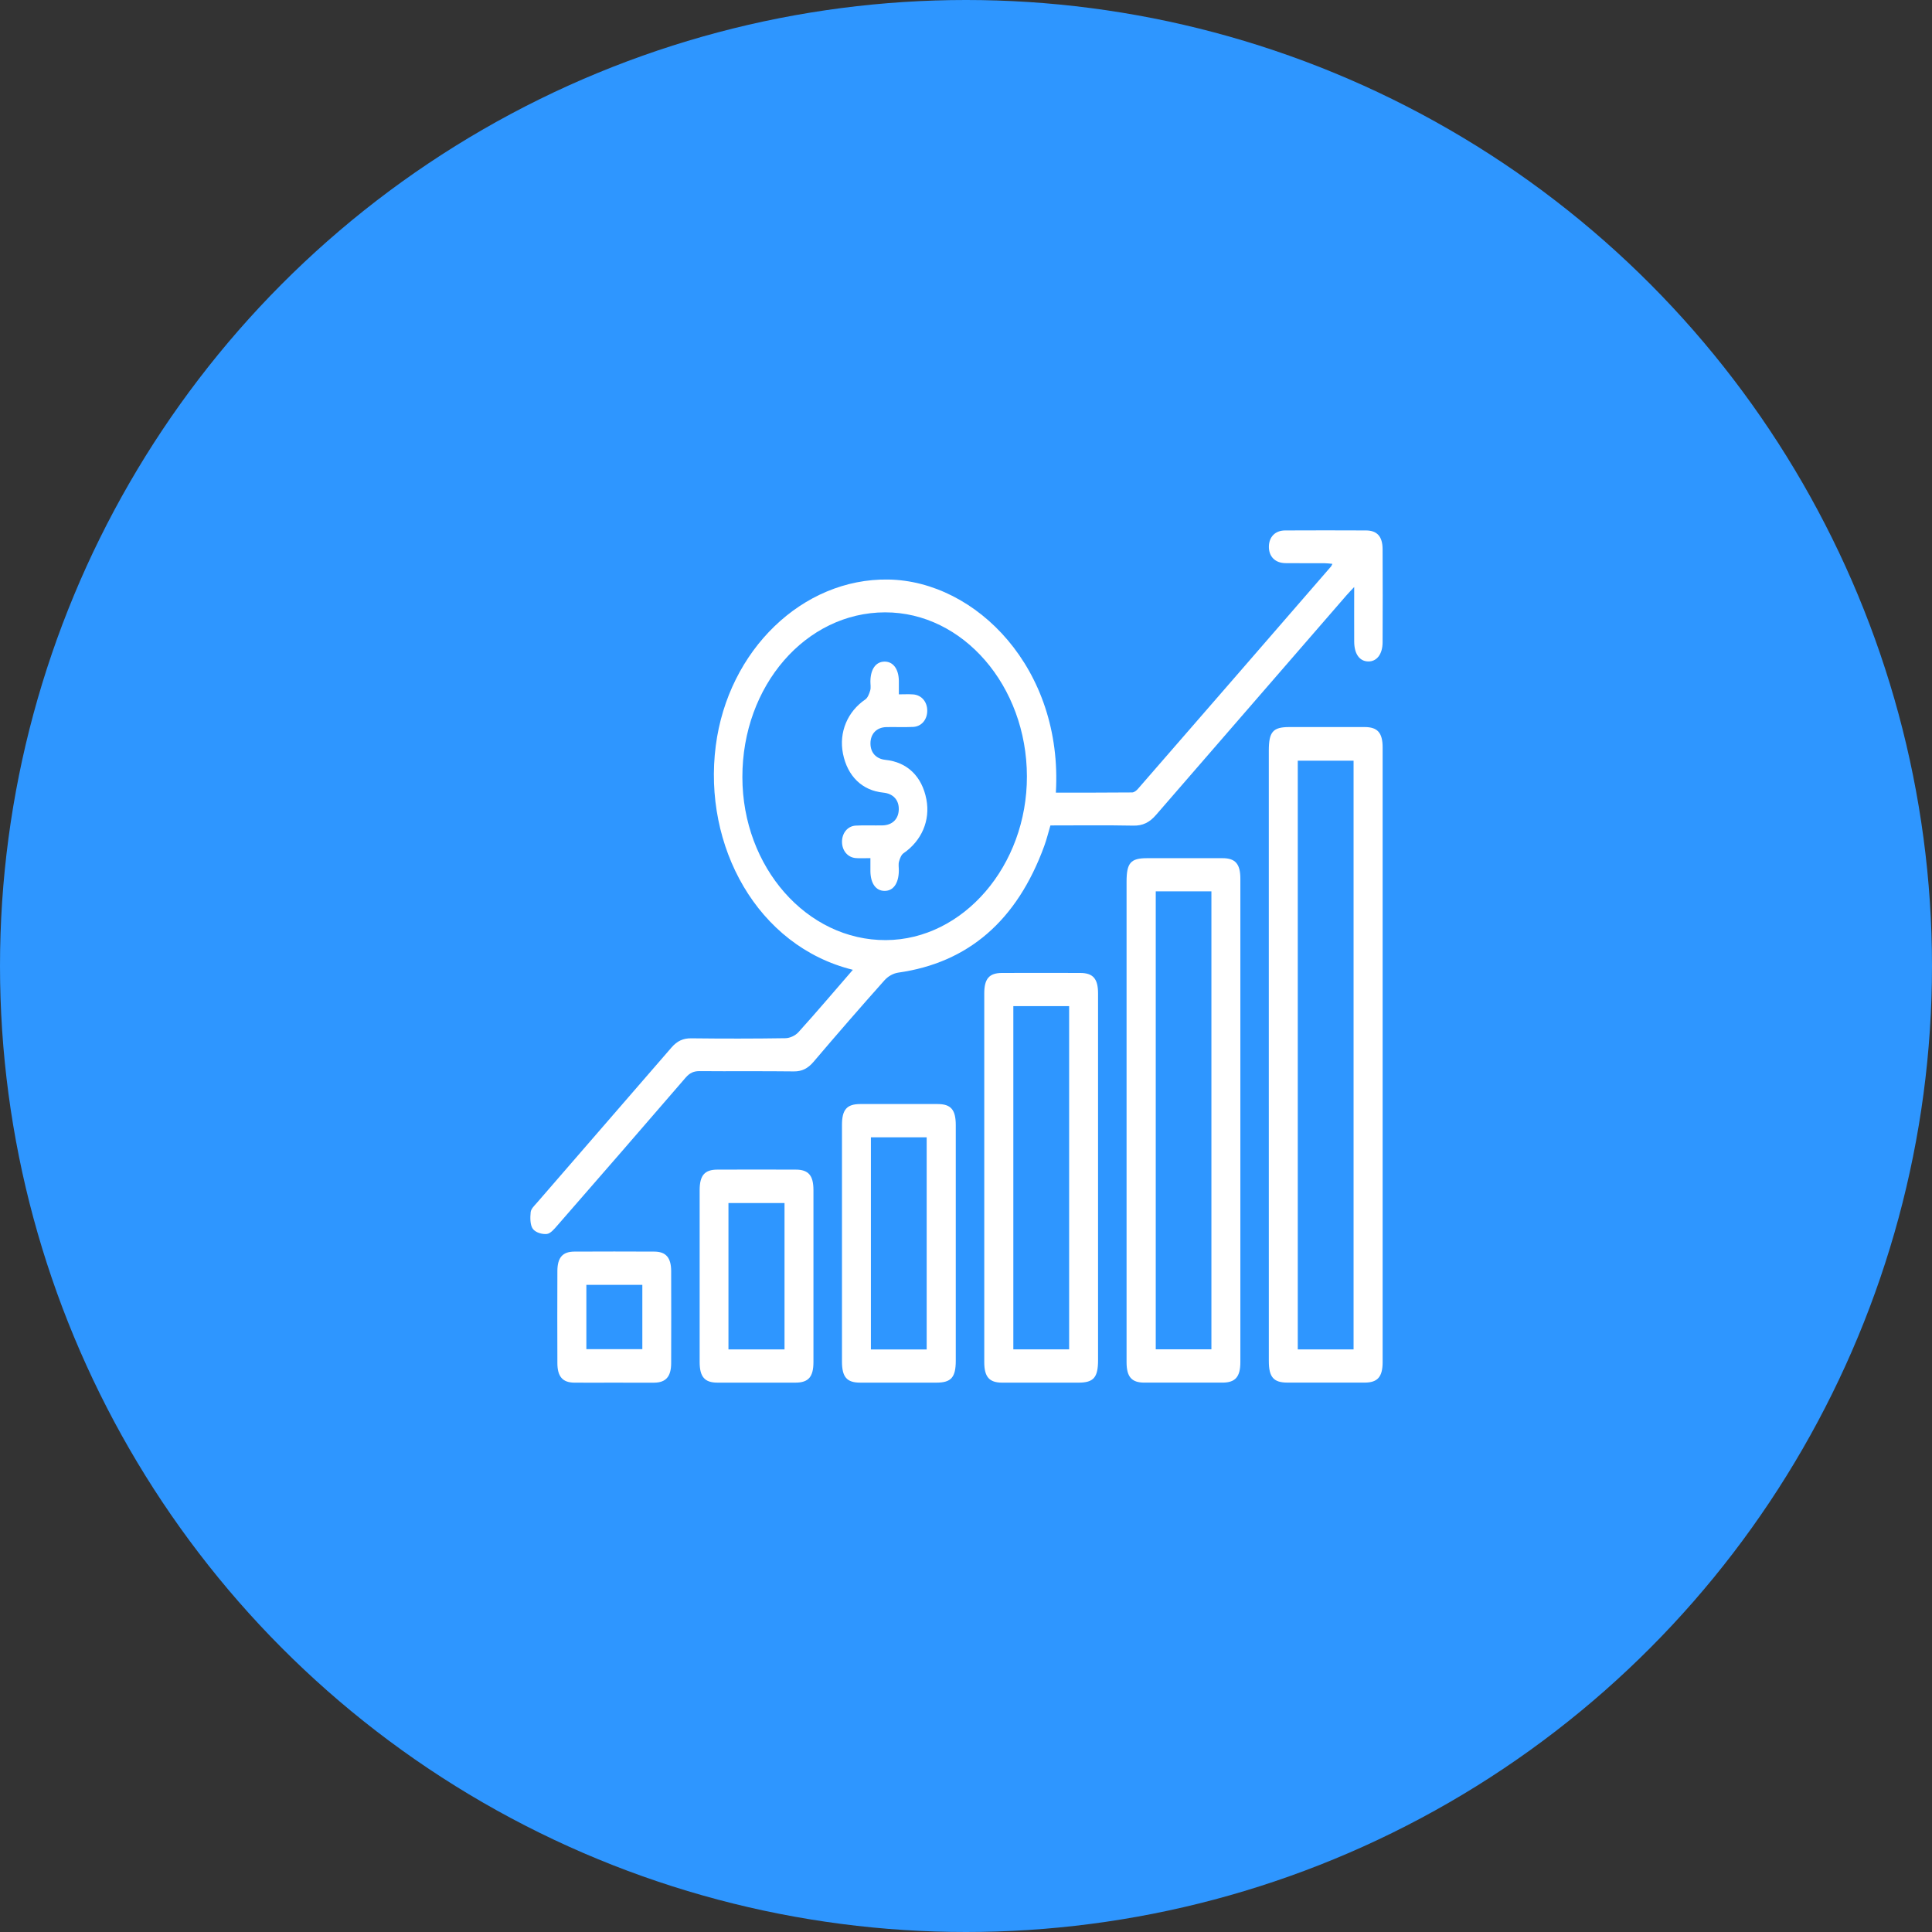
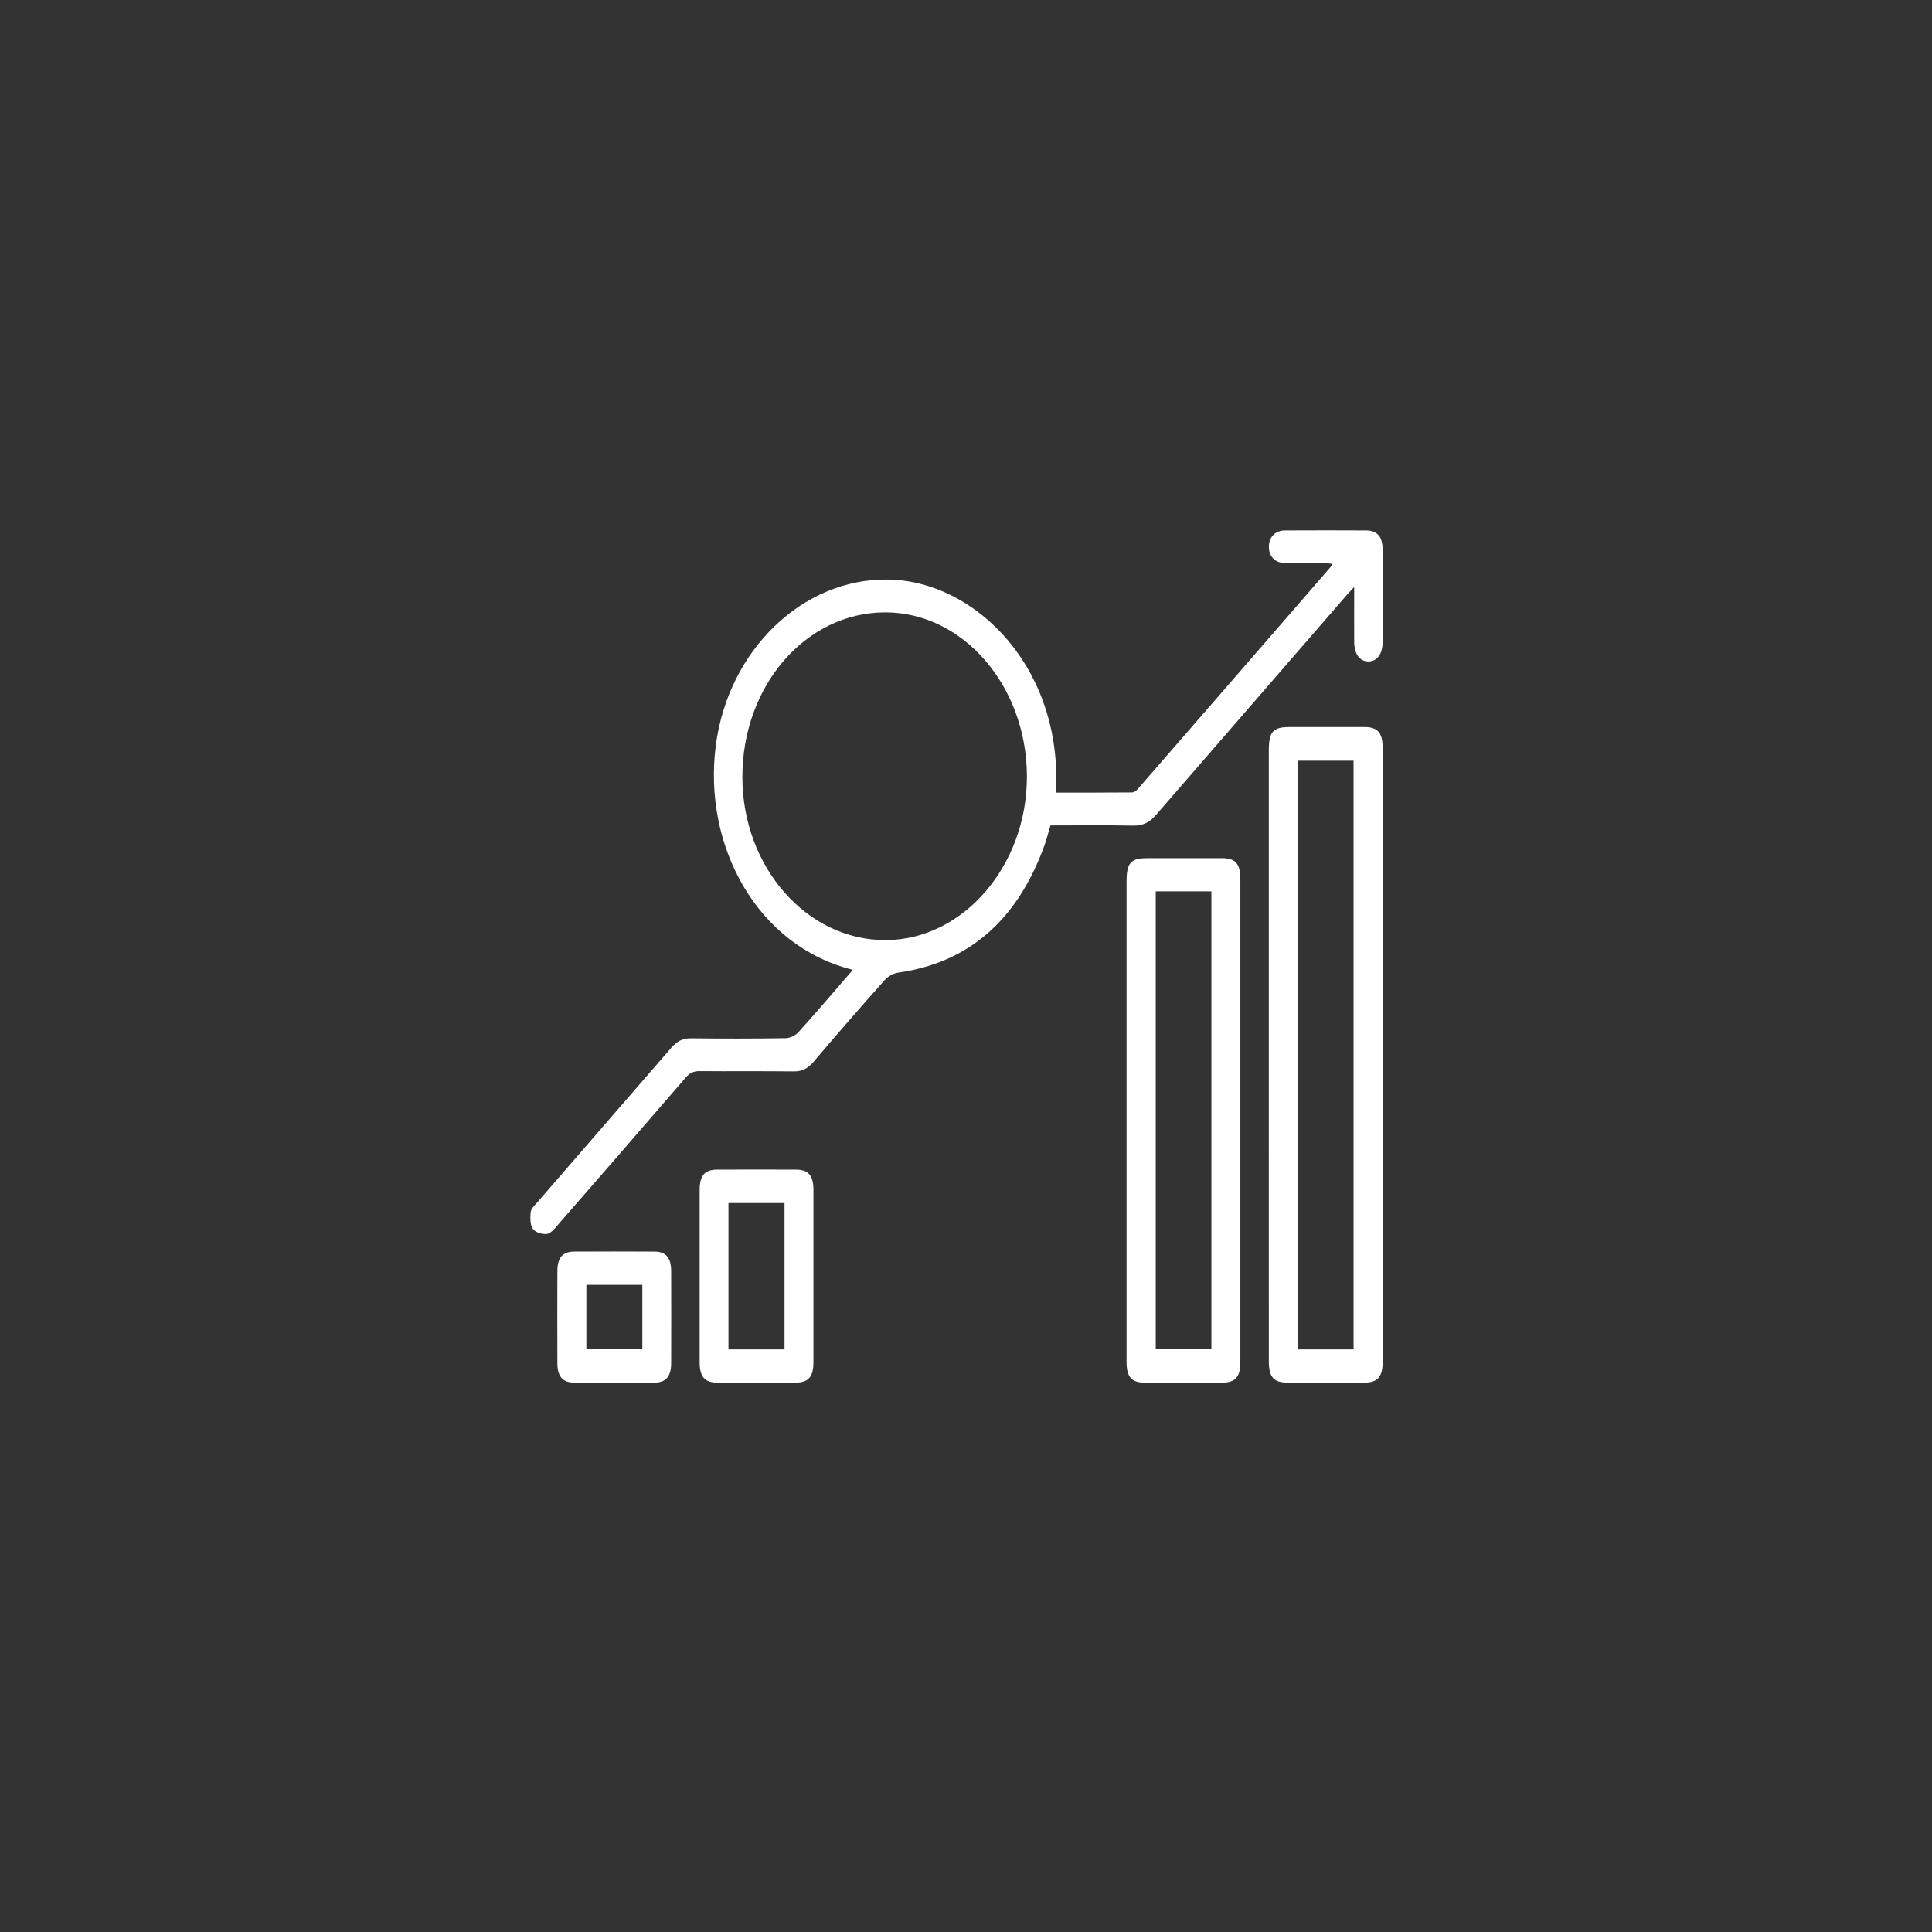
<svg xmlns="http://www.w3.org/2000/svg" width="102" height="102" viewBox="0 0 102 102" fill="none">
  <rect x="0" y="0" width="102" height="102" fill="#333333" stroke="none" />
-   <circle cx="51" cy="51" r="51" fill="#2E96FF" />
  <path d="M45.027 51.201C39.974 49.954 37.107 44.66 37.789 39.372C38.44 34.325 42.371 30.526 46.893 30.596C51.546 30.669 56.128 35.319 55.744 41.846C57.088 41.846 58.43 41.85 59.771 41.837C59.876 41.837 60.001 41.737 60.082 41.643C63.483 37.734 66.88 33.821 70.275 29.904C70.295 29.881 70.305 29.846 70.344 29.768C70.193 29.755 70.062 29.735 69.932 29.735C69.244 29.732 68.555 29.739 67.866 29.731C67.318 29.725 66.983 29.379 66.991 28.853C66.999 28.345 67.324 28.008 67.845 28.005C69.27 27.998 70.694 27.998 72.118 28.005C72.707 28.008 72.991 28.326 72.994 28.992C73.002 30.633 73.002 32.273 72.994 33.913C72.992 34.54 72.686 34.932 72.23 34.921C71.775 34.91 71.499 34.523 71.495 33.88C71.49 32.961 71.495 32.042 71.495 30.991C71.319 31.181 71.201 31.3 71.09 31.427C67.737 35.289 64.385 39.153 61.036 43.02C60.689 43.423 60.33 43.599 59.837 43.589C58.383 43.56 56.928 43.579 55.457 43.579C55.346 43.953 55.258 44.317 55.132 44.662C53.689 48.617 51.109 50.831 47.414 51.351C47.147 51.396 46.898 51.535 46.702 51.748C45.435 53.169 44.184 54.608 42.947 56.064C42.651 56.41 42.337 56.57 41.911 56.565C40.252 56.544 38.593 56.565 36.934 56.55C36.631 56.547 36.414 56.643 36.197 56.895C33.947 59.504 31.689 62.105 29.426 64.698C29.264 64.884 29.064 65.129 28.867 65.148C28.622 65.173 28.276 65.074 28.131 64.876C27.985 64.678 27.986 64.287 28.017 63.993C28.037 63.813 28.223 63.645 28.354 63.493C30.719 60.763 33.086 58.032 35.452 55.303C35.752 54.955 36.07 54.813 36.492 54.818C38.151 54.837 39.81 54.838 41.469 54.812C41.701 54.808 41.987 54.678 42.154 54.494C43.11 53.437 44.038 52.341 45.027 51.201ZM54.216 40.984C54.205 36.212 50.843 32.324 46.731 32.329C42.54 32.334 39.188 36.203 39.194 41.03C39.198 45.787 42.603 49.653 46.771 49.633C50.858 49.613 54.226 45.7 54.216 40.984Z" fill="white" />
  <path d="M66.987 55.691C66.987 50.337 66.987 44.983 66.987 39.629C66.987 38.635 67.204 38.386 68.066 38.385C69.397 38.385 70.727 38.382 72.057 38.385C72.731 38.388 72.996 38.69 72.996 39.465C72.998 50.281 72.998 61.096 72.996 71.912C72.996 72.688 72.731 72.992 72.058 72.994C70.697 72.998 69.335 72.998 67.973 72.994C67.237 72.994 66.988 72.707 66.988 71.858C66.987 66.47 66.987 61.081 66.987 55.691ZM71.462 71.243V40.16H68.516V71.242L71.462 71.243Z" fill="white" />
  <path d="M59.477 59.098C59.477 54.916 59.477 50.734 59.477 46.551C59.477 45.557 59.693 45.308 60.556 45.308C61.886 45.308 63.216 45.304 64.546 45.308C65.22 45.308 65.485 45.611 65.485 46.388C65.487 54.896 65.487 63.404 65.485 71.913C65.485 72.689 65.22 72.993 64.547 72.995C63.17 72.999 61.793 72.999 60.415 72.995C59.742 72.995 59.478 72.69 59.477 71.914C59.474 67.642 59.474 63.37 59.477 59.098ZM61.018 47.059V71.236H63.956V47.059L61.018 47.059Z" fill="white" />
-   <path d="M57.972 62.181C57.972 65.389 57.972 68.598 57.972 71.807C57.972 72.726 57.737 72.996 56.939 72.997C55.593 72.998 54.247 72.998 52.901 72.997C52.228 72.994 51.964 72.692 51.964 71.915C51.962 65.425 51.962 58.936 51.964 52.446C51.964 51.669 52.227 51.369 52.902 51.367C54.279 51.362 55.657 51.362 57.034 51.367C57.707 51.369 57.971 51.671 57.972 52.447C57.974 55.692 57.974 58.936 57.972 62.181ZM53.499 53.118V71.239H56.445V53.118H53.499Z" fill="white" />
-   <path d="M50.46 65.673C50.46 67.728 50.46 69.783 50.46 71.838C50.46 72.718 50.216 72.995 49.446 72.996C48.1 72.999 46.754 72.999 45.408 72.996C44.707 72.996 44.452 72.698 44.452 71.883C44.45 67.719 44.45 63.555 44.452 59.391C44.452 58.581 44.709 58.29 45.418 58.288C46.779 58.285 48.141 58.285 49.502 58.288C50.205 58.29 50.459 58.585 50.46 59.401C50.462 61.492 50.462 63.583 50.46 65.673ZM48.924 71.245V60.045H45.979V71.245H48.924Z" fill="white" />
  <path d="M36.938 67.373C36.938 65.859 36.935 64.344 36.938 62.831C36.94 62.053 37.201 61.752 37.875 61.75C39.252 61.745 40.63 61.745 42.007 61.75C42.681 61.75 42.945 62.054 42.946 62.829C42.949 65.858 42.949 68.886 42.946 71.914C42.946 72.69 42.68 72.994 42.008 72.996C40.63 73 39.253 73 37.876 72.996C37.203 72.996 36.94 72.691 36.938 71.915C36.935 70.401 36.938 68.887 36.938 67.373ZM38.459 71.241H41.419V63.515H38.459V71.241Z" fill="white" />
  <path d="M32.384 72.997C31.695 72.997 31.006 73.003 30.318 72.997C29.704 72.991 29.43 72.678 29.427 71.971C29.421 70.349 29.421 68.726 29.427 67.104C29.429 66.396 29.701 66.082 30.318 66.078C31.726 66.071 33.135 66.071 34.543 66.078C35.157 66.08 35.431 66.396 35.434 67.104C35.439 68.727 35.439 70.349 35.434 71.971C35.431 72.677 35.155 72.992 34.543 72.998C33.823 73.003 33.103 72.997 32.384 72.997ZM33.912 67.834H30.957V71.229H33.912V67.834Z" fill="white" />
-   <path d="M45.953 45.305C45.645 45.305 45.408 45.322 45.175 45.302C44.756 45.265 44.466 44.917 44.454 44.468C44.442 43.997 44.74 43.612 45.179 43.588C45.647 43.562 46.117 43.586 46.586 43.577C47.109 43.567 47.436 43.245 47.451 42.741C47.466 42.237 47.154 41.898 46.635 41.847C45.524 41.739 44.74 40.981 44.504 39.786C44.281 38.66 44.746 37.565 45.685 36.927C45.812 36.841 45.893 36.624 45.944 36.448C45.986 36.302 45.951 36.127 45.953 35.965C45.962 35.325 46.239 34.939 46.692 34.93C47.146 34.921 47.443 35.309 47.455 35.939C47.458 36.153 47.455 36.367 47.455 36.658C47.721 36.658 47.965 36.644 48.208 36.661C48.654 36.694 48.955 37.051 48.954 37.523C48.953 37.994 48.65 38.358 48.205 38.378C47.736 38.4 47.267 38.378 46.797 38.387C46.282 38.399 45.957 38.739 45.956 39.248C45.956 39.738 46.254 40.065 46.748 40.117C47.896 40.235 48.678 40.989 48.909 42.203C49.122 43.32 48.657 44.389 47.7 45.048C47.584 45.127 47.506 45.327 47.463 45.489C47.423 45.637 47.456 45.81 47.454 45.972C47.446 46.643 47.157 47.044 46.69 47.035C46.238 47.026 45.962 46.638 45.953 45.998C45.95 45.785 45.953 45.573 45.953 45.305Z" fill="white" />
</svg>